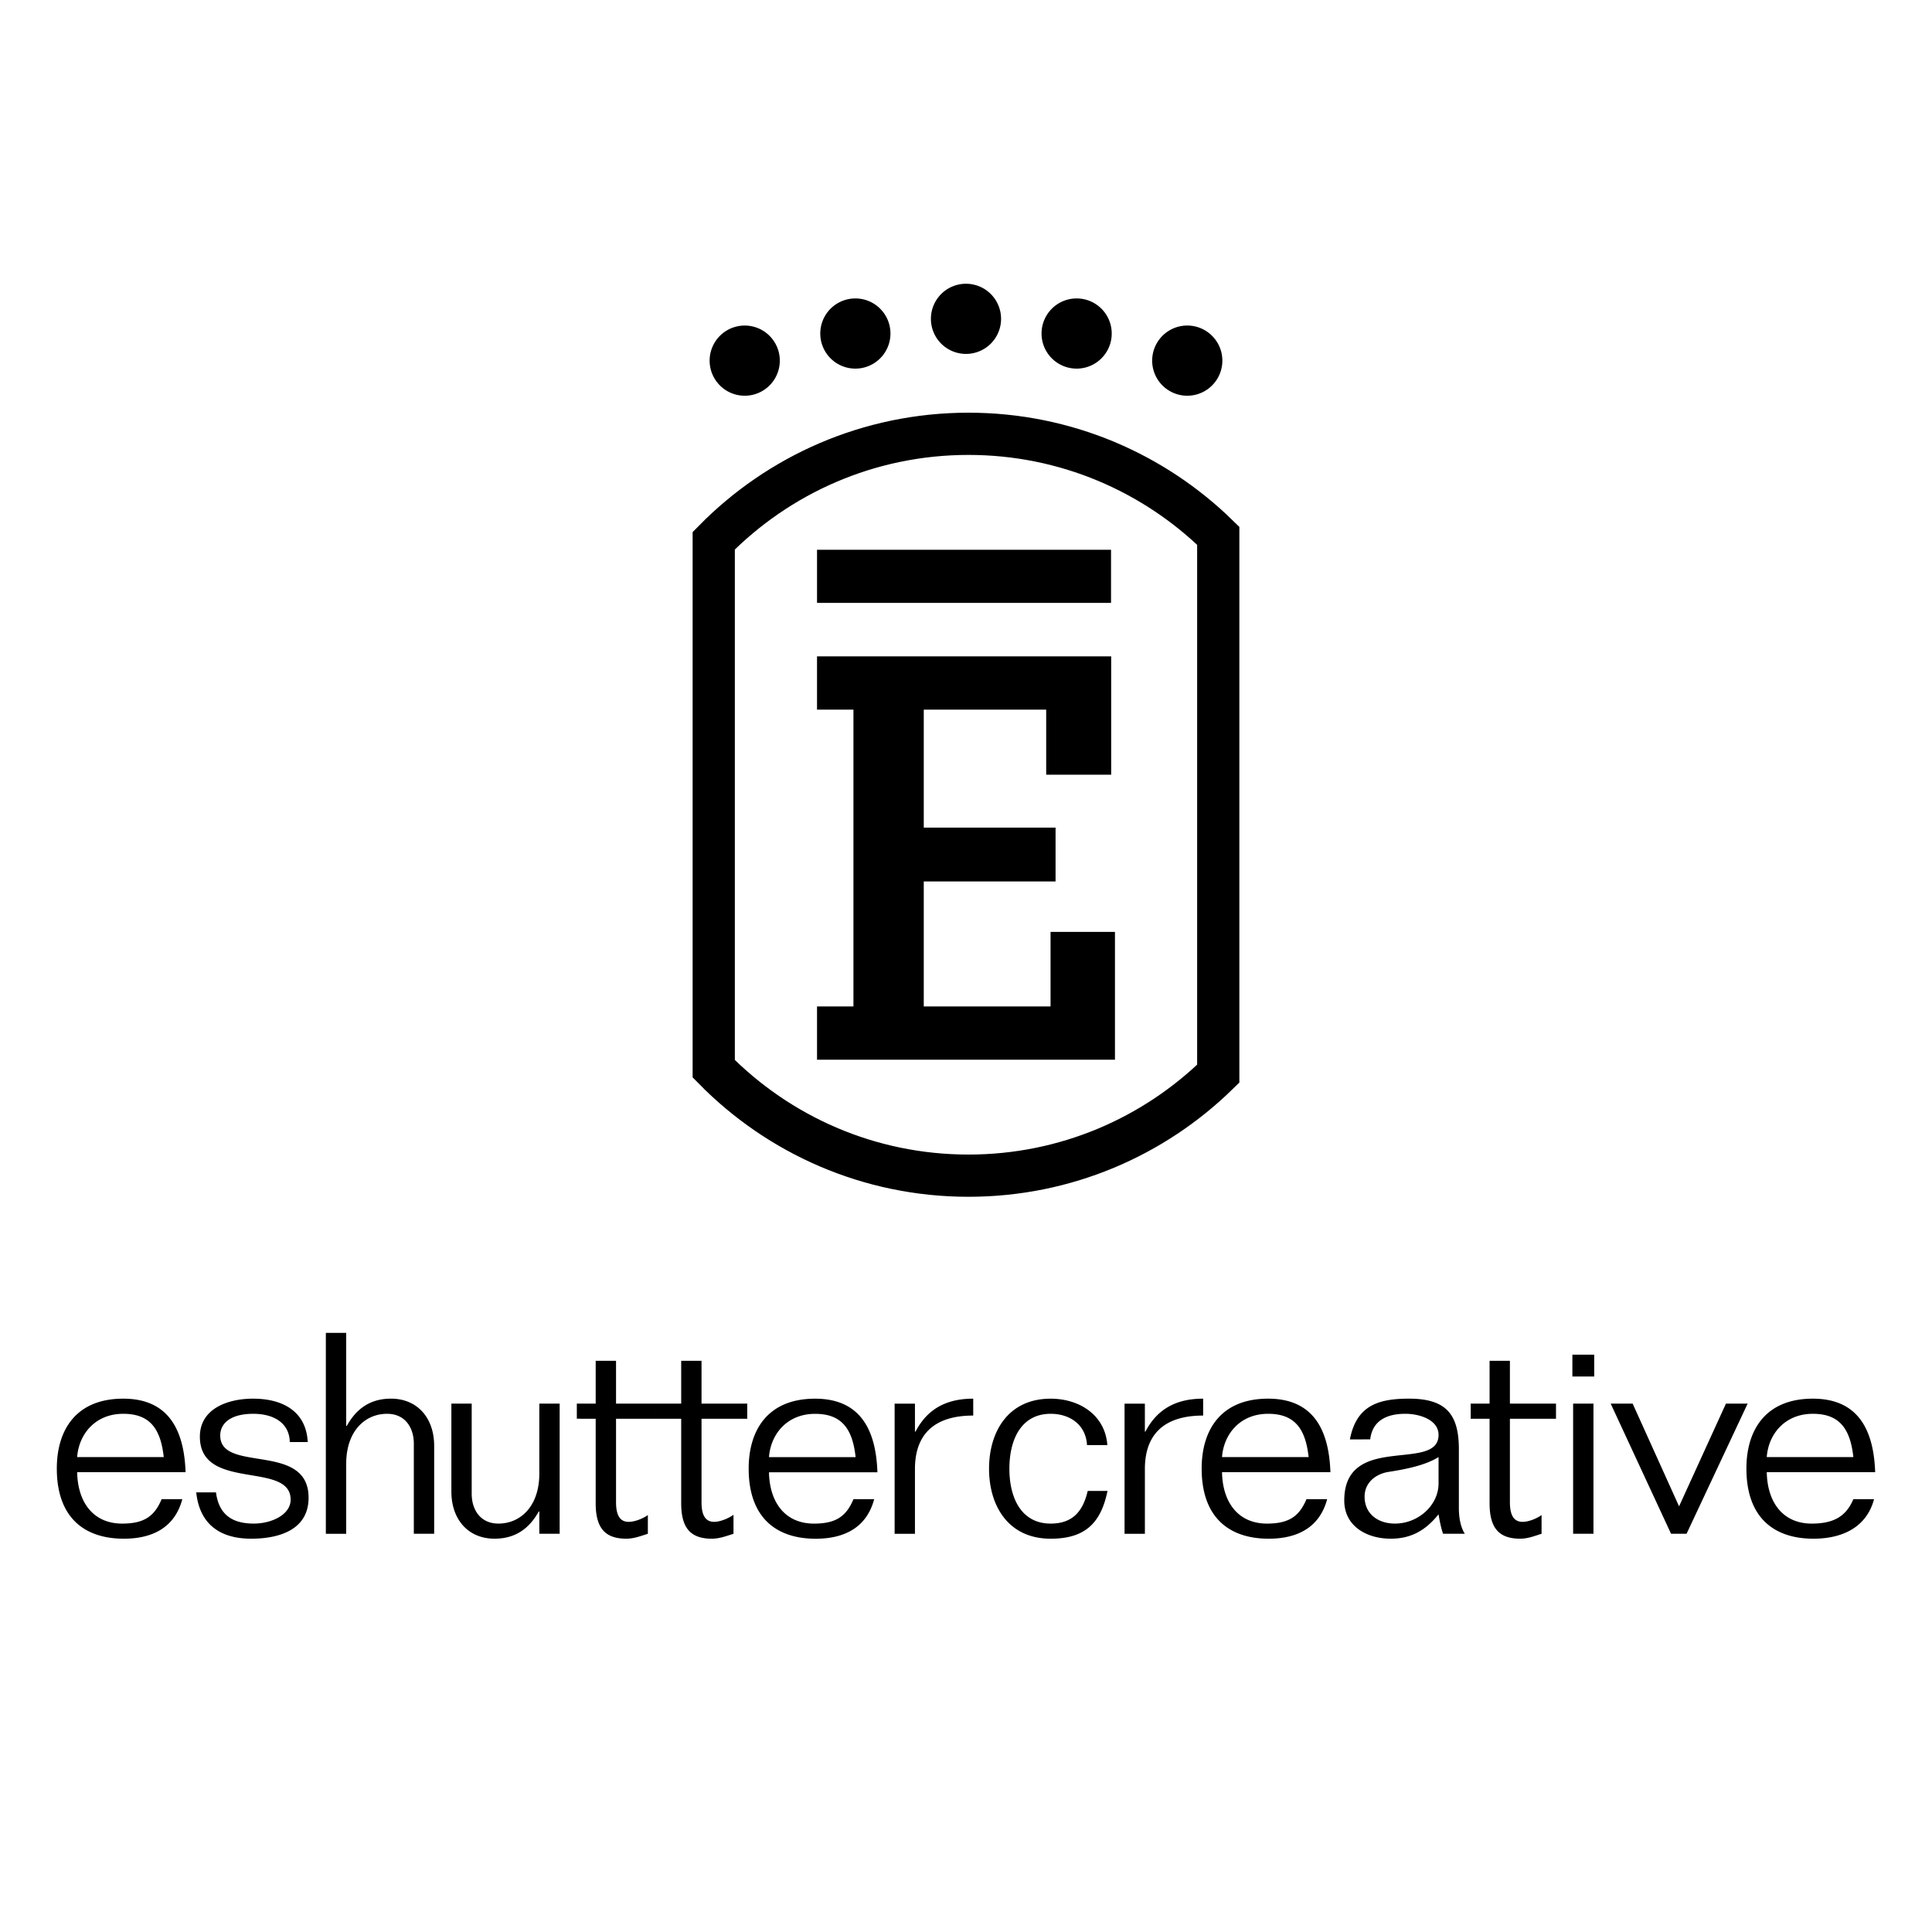
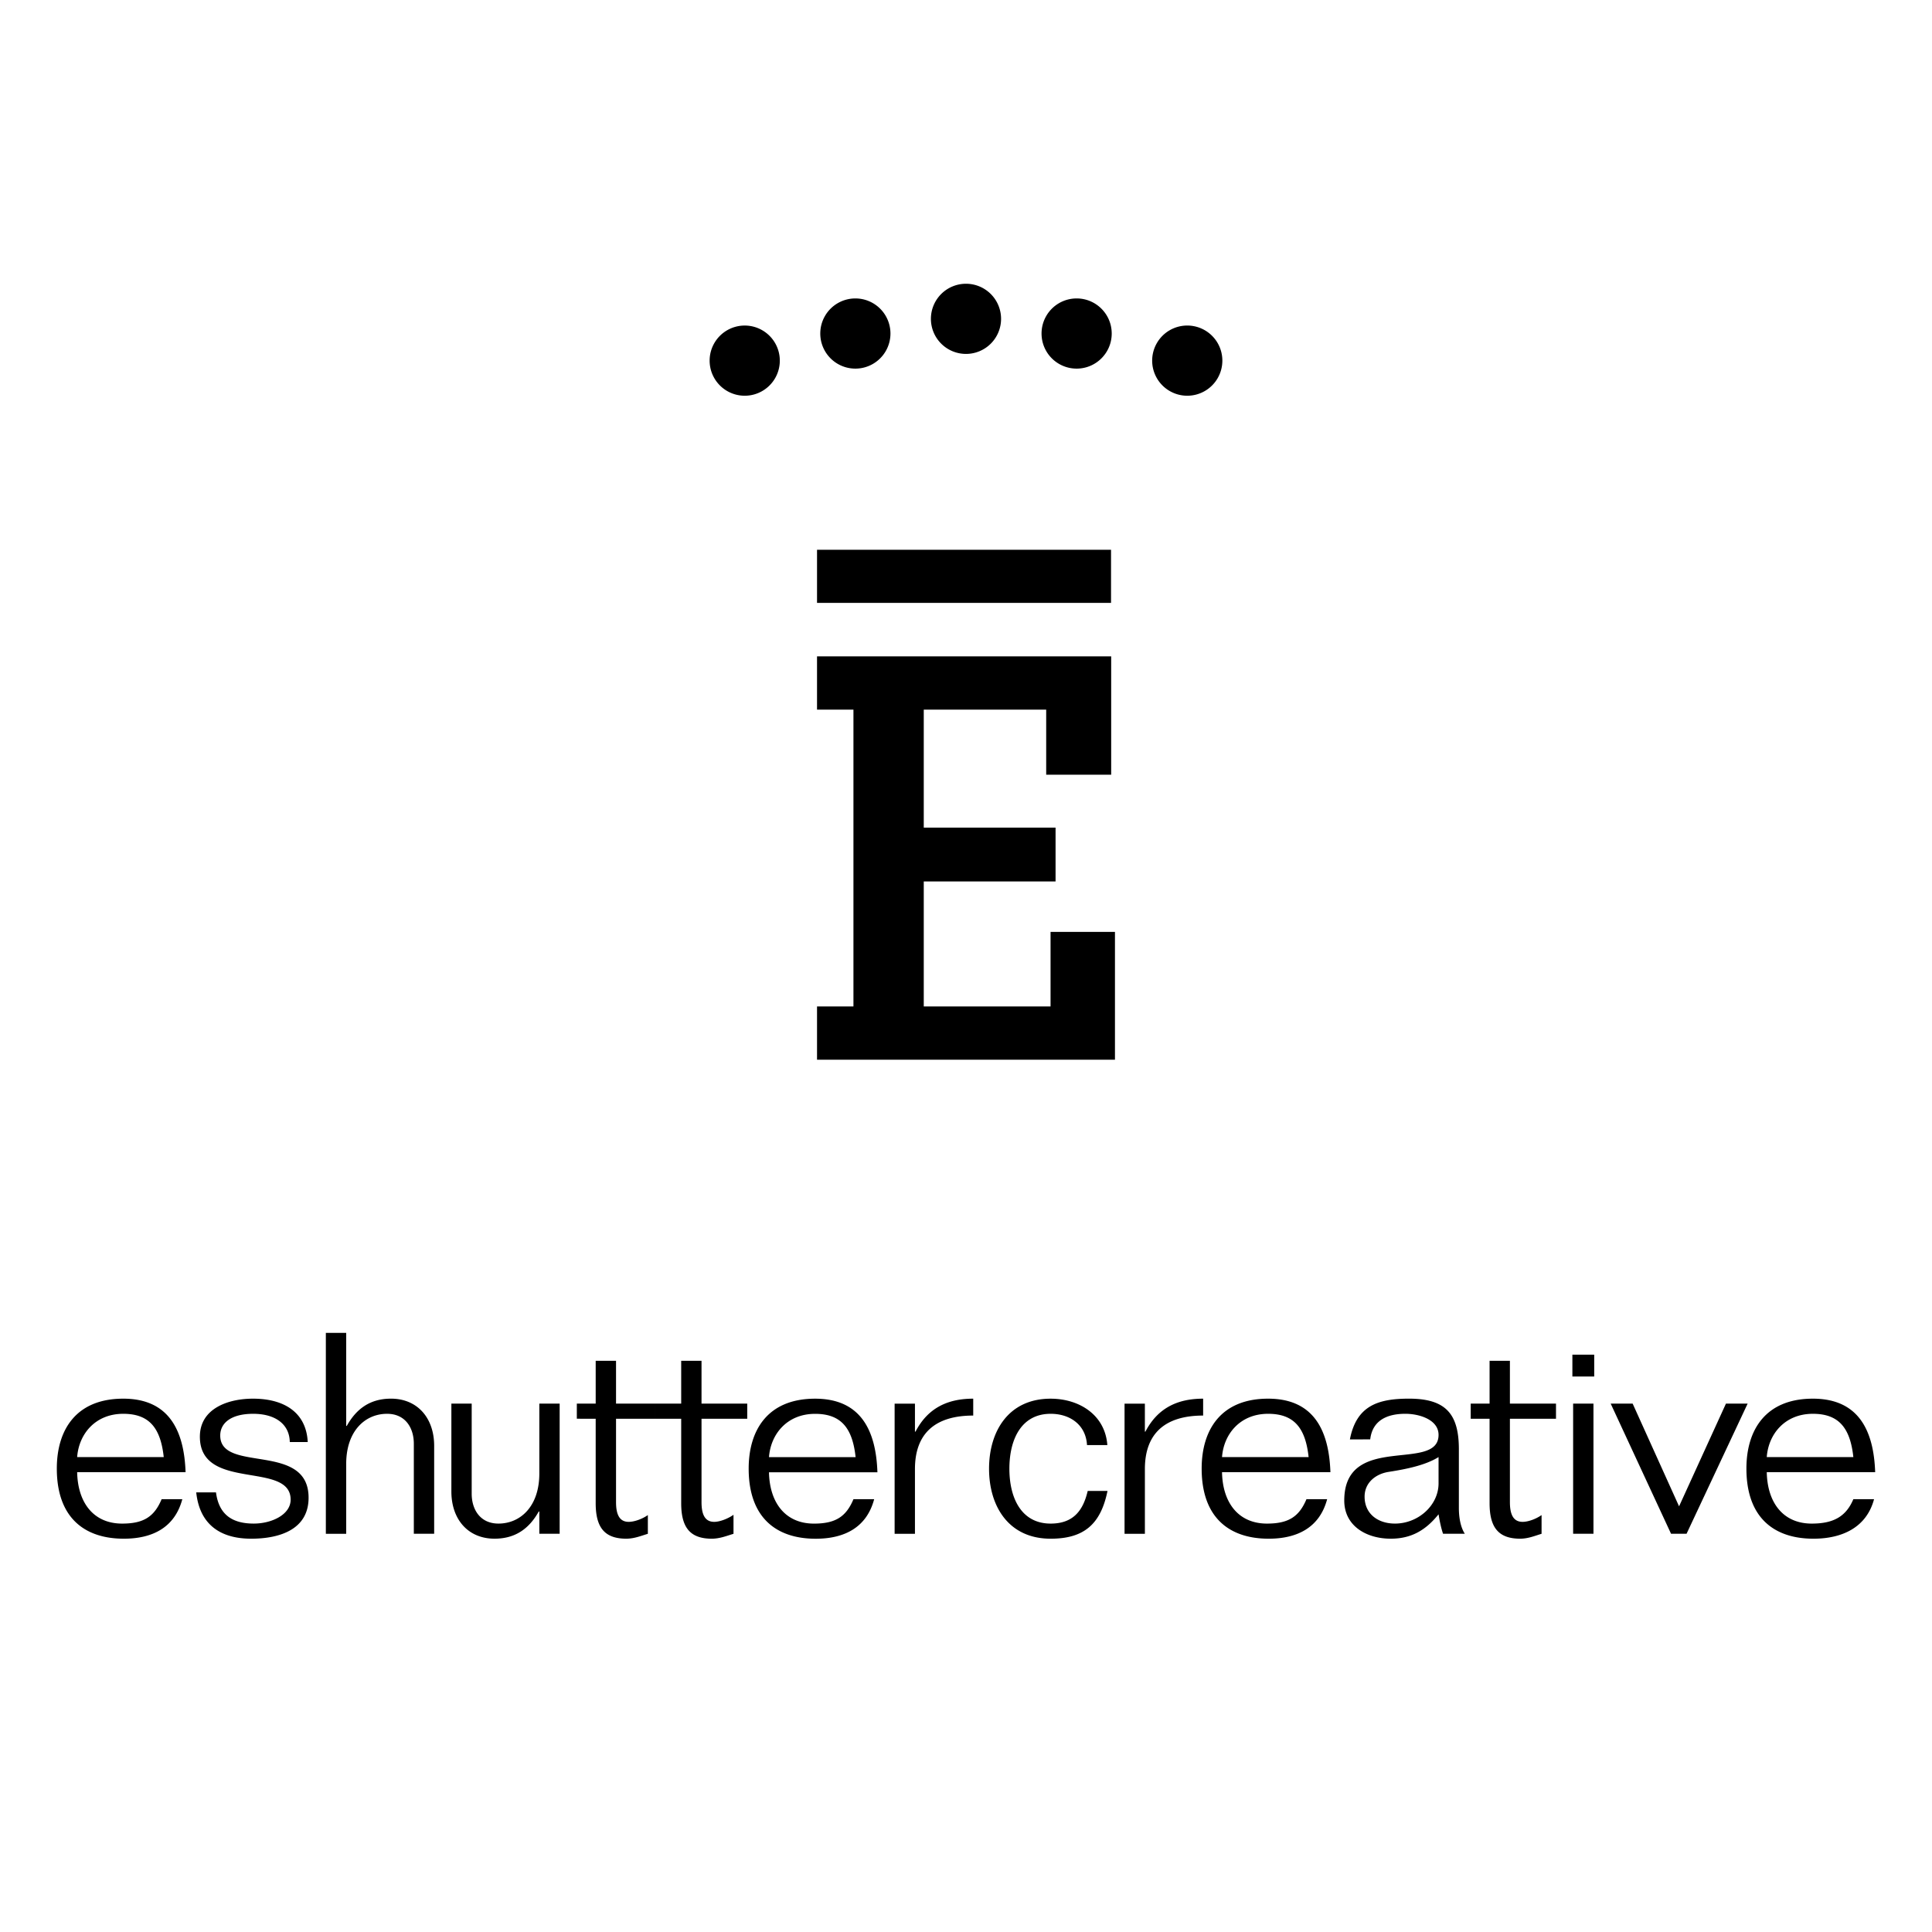
<svg xmlns="http://www.w3.org/2000/svg" width="2500" height="2500" viewBox="0 0 192.756 192.756">
  <path fill-rule="evenodd" clip-rule="evenodd" fill="#fff" d="M0 0h192.756v192.756H0V0z" />
  <path d="M121.545 53.456c-6.424-6.292-15.219-10.175-24.921-10.175-9.953 0-18.952 4.087-25.415 10.67v52.676c6.462 6.582 15.461 10.67 25.415 10.67 9.702 0 18.497-3.883 24.921-10.176V53.456z" fill-rule="evenodd" clip-rule="evenodd" fill="#fff" />
-   <path d="M121.545 53.456c-6.424-6.292-15.219-10.175-24.921-10.175-9.953 0-18.952 4.087-25.415 10.67v52.676c6.462 6.582 15.461 10.67 25.415 10.67 9.702 0 18.497-3.883 24.921-10.176V53.456z" fill="none" stroke="#000" stroke-width="4.213" stroke-miterlimit="2.613" />
  <path fill-rule="evenodd" clip-rule="evenodd" d="M104.379 70.803H92.164v11.769h13.15v5.371h-13.15v12.469h12.65v-7.435h6.426v12.752H81.515v-5.317h3.633V70.803h-3.633v-5.315h29.348V77.29h-6.484v-6.487zM81.515 60.148h29.333v-5.299H81.515v5.299zM96.376 35.31a3.5 3.5 0 0 0 3.501-3.501 3.5 3.5 0 1 0-3.501 3.501zM107.416 36.777c1.934 0 3.5-1.567 3.5-3.501s-1.566-3.501-3.5-3.501a3.501 3.501 0 1 0 0 7.002zM118.453 39.482a3.501 3.501 0 1 0 .001-7.003 3.501 3.501 0 0 0-.001 7.003zM85.34 36.777a3.501 3.501 0 1 0 0-7.002 3.501 3.501 0 0 0 0 7.002zM74.301 39.482a3.501 3.501 0 1 0 0-7.002 3.501 3.501 0 0 0 0 7.002zM7.698 145.373c.169-2.285 1.795-4.318 4.601-4.318 2.636 0 3.729 1.469 4.037 4.318H7.698zm10.817 1.508c-.141-4.104-1.621-7.336-6.216-7.336-4.713 0-6.63 3.117-6.63 6.975 0 4.844 2.702 6.996 6.686 6.996 2.859 0 5.083-1.115 5.835-3.943h-2.064c-.729 1.736-1.778 2.436-3.938 2.436-2.89 0-4.432-2.129-4.489-5.127h10.816v-.001zM21.549 148.893c.281 2.16 1.547 3.115 3.766 3.115 1.799 0 3.682-.896 3.682-2.387 0-3.891-9.055-.785-9.055-6.283 0-2.844 2.873-3.793 5.289-3.793 3.26 0 5.333 1.482 5.472 4.328h-1.791c-.028-1.773-1.432-2.818-3.653-2.818-2.219 0-3.286.93-3.286 2.168 0 3.791 8.815.594 8.815 6.203 0 3.254-3.028 4.09-5.724 4.09-3.091 0-5.149-1.424-5.486-4.623h1.971zM41.287 153.025v-8.99c0-1.574-.843-2.98-2.67-2.98-2.165 0-4.077 1.686-4.077 5.002v6.969h-2.03V132.98h2.03v9.283h.058c.955-1.711 2.333-2.719 4.413-2.719 2.614 0 4.306 1.904 4.306 4.715v8.766h-2.03zM47.061 140.037v8.992c0 1.572.845 2.979 2.671 2.979 2.166 0 4.077-1.686 4.077-5v-6.971h2.028v12.986h-2.028V150.8h-.056c-.958 1.711-2.333 2.715-4.414 2.715-2.615 0-4.305-1.9-4.305-4.711v-8.768h2.027v.001zM59.432 135.768h2.03v4.27h3.896v1.51h-3.896v8.318c0 1.18.308 1.969 1.263 1.969.562 0 1.351-.283 1.912-.676v1.867c-.728.225-1.35.479-2.137.49-2.139 0-3.068-1.066-3.068-3.539v-8.43H57.55v-1.51h1.882v-4.269zM67.962 135.768h2.029v4.27h4.561v1.51h-4.561v8.318c0 1.18.309 1.969 1.265 1.969.561 0 1.365-.311 1.926-.703v1.895c-.729.225-1.365.479-2.15.49-2.139 0-3.069-1.066-3.069-3.539v-8.43h-2.604v-1.51h2.604v-4.27h-.001zM76.722 145.377c.17-2.287 1.796-4.318 4.602-4.318 2.636 0 3.732 1.469 4.04 4.318h-8.642zm10.818 1.51c-.138-4.107-1.618-7.34-6.215-7.34-4.714 0-6.63 3.121-6.63 6.977 0 4.844 2.702 6.996 6.686 6.996 2.862 0 5.083-1.117 5.835-3.945H85.15c-.729 1.736-1.778 2.436-3.938 2.436-2.891 0-4.433-2.127-4.49-5.123H87.54v-.001zM89.257 140.041h2.028v2.791h.058c1.207-2.33 3.172-3.287 5.756-3.287v1.686c-3.876 0-5.814 1.855-5.814 5.336v6.459h-2.028v-12.985zM108.451 144.174c-.111-1.996-1.668-3.119-3.627-3.119-2.912 0-4.117 2.529-4.117 5.477 0 2.949 1.205 5.477 4.117 5.477 2.297 0 3.25-1.348 3.697-3.258h1.975c-.676 3.312-2.338 4.766-5.672 4.766-4.201 0-6.146-3.248-6.146-6.984s1.945-6.986 6.146-6.986c2.828 0 5.432 1.594 5.656 4.629h-2.029v-.002zM112.195 140.041h2.029v2.791h.055c1.209-2.33 3.176-3.287 5.758-3.287v1.686c-3.877 0-5.812 1.855-5.812 5.336v6.459h-2.029v-12.985h-.001zM143.525 147.996c0 2.188-2.021 4.012-4.352 4.012-1.682 0-3.027-.955-3.027-2.691 0-1.402 1.121-2.273 2.412-2.469 1.904-.295 3.701-.689 4.967-1.475v2.623zm-6.818-4.389c.225-1.936 1.74-2.553 3.506-2.553 1.404 0 3.312.59 3.312 2.104 0 3.801-9.408-.295-9.408 6.551 0 2.549 2.227 3.807 4.637 3.807 2.078 0 3.508-.865 4.771-2.434.111.676.252 1.377.449 1.941h2.17c-.449-.703-.592-1.686-.592-2.586v-5.842c0-3.512-1.295-5.051-4.975-5.051-3.086 0-5.248.699-5.898 4.068l2.028-.005zM148.615 135.768h2.029v4.27h4.598v1.51h-4.598v8.318c0 1.18.311 1.969 1.266 1.969.561 0 1.332-.283 1.893-.676v1.867c-.73.225-1.332.479-2.117.49-2.141 0-3.07-1.066-3.07-3.539v-8.43h-1.883v-1.51h1.883v-4.269h-.001zM156.951 140.037h2.029v12.988h-2.029v-12.988zm-.074-4.879h2.178v2.176h-2.178v-2.176zM160.697 140.037h2.192l4.632 10.25 4.678-10.25h2.164l-6.095 12.988h-1.547l-6.024-12.988zM176.27 145.373c.168-2.285 1.795-4.318 4.602-4.318 2.635 0 3.729 1.469 4.037 4.318h-8.639zm10.816 1.508c-.141-4.104-1.619-7.336-6.215-7.336-4.713 0-6.631 3.117-6.631 6.975 0 4.844 2.703 6.996 6.688 6.996 2.859 0 5.293-1.115 6.047-3.943h-2.066c-.729 1.736-1.99 2.436-4.15 2.436-2.889 0-4.432-2.129-4.488-5.127h10.815v-.001zM121.922 145.373c.166-2.285 1.795-4.318 4.6-4.318 2.635 0 3.73 1.469 4.039 4.318h-8.639zm10.814 1.508c-.141-4.104-1.619-7.336-6.215-7.336-4.715 0-6.631 3.117-6.631 6.975 0 4.844 2.703 6.996 6.686 6.996 2.861 0 5.082-1.115 5.834-3.943h-2.064c-.729 1.736-1.777 2.436-3.938 2.436-2.887 0-4.432-2.129-4.486-5.127h10.814v-.001z" />
</svg>